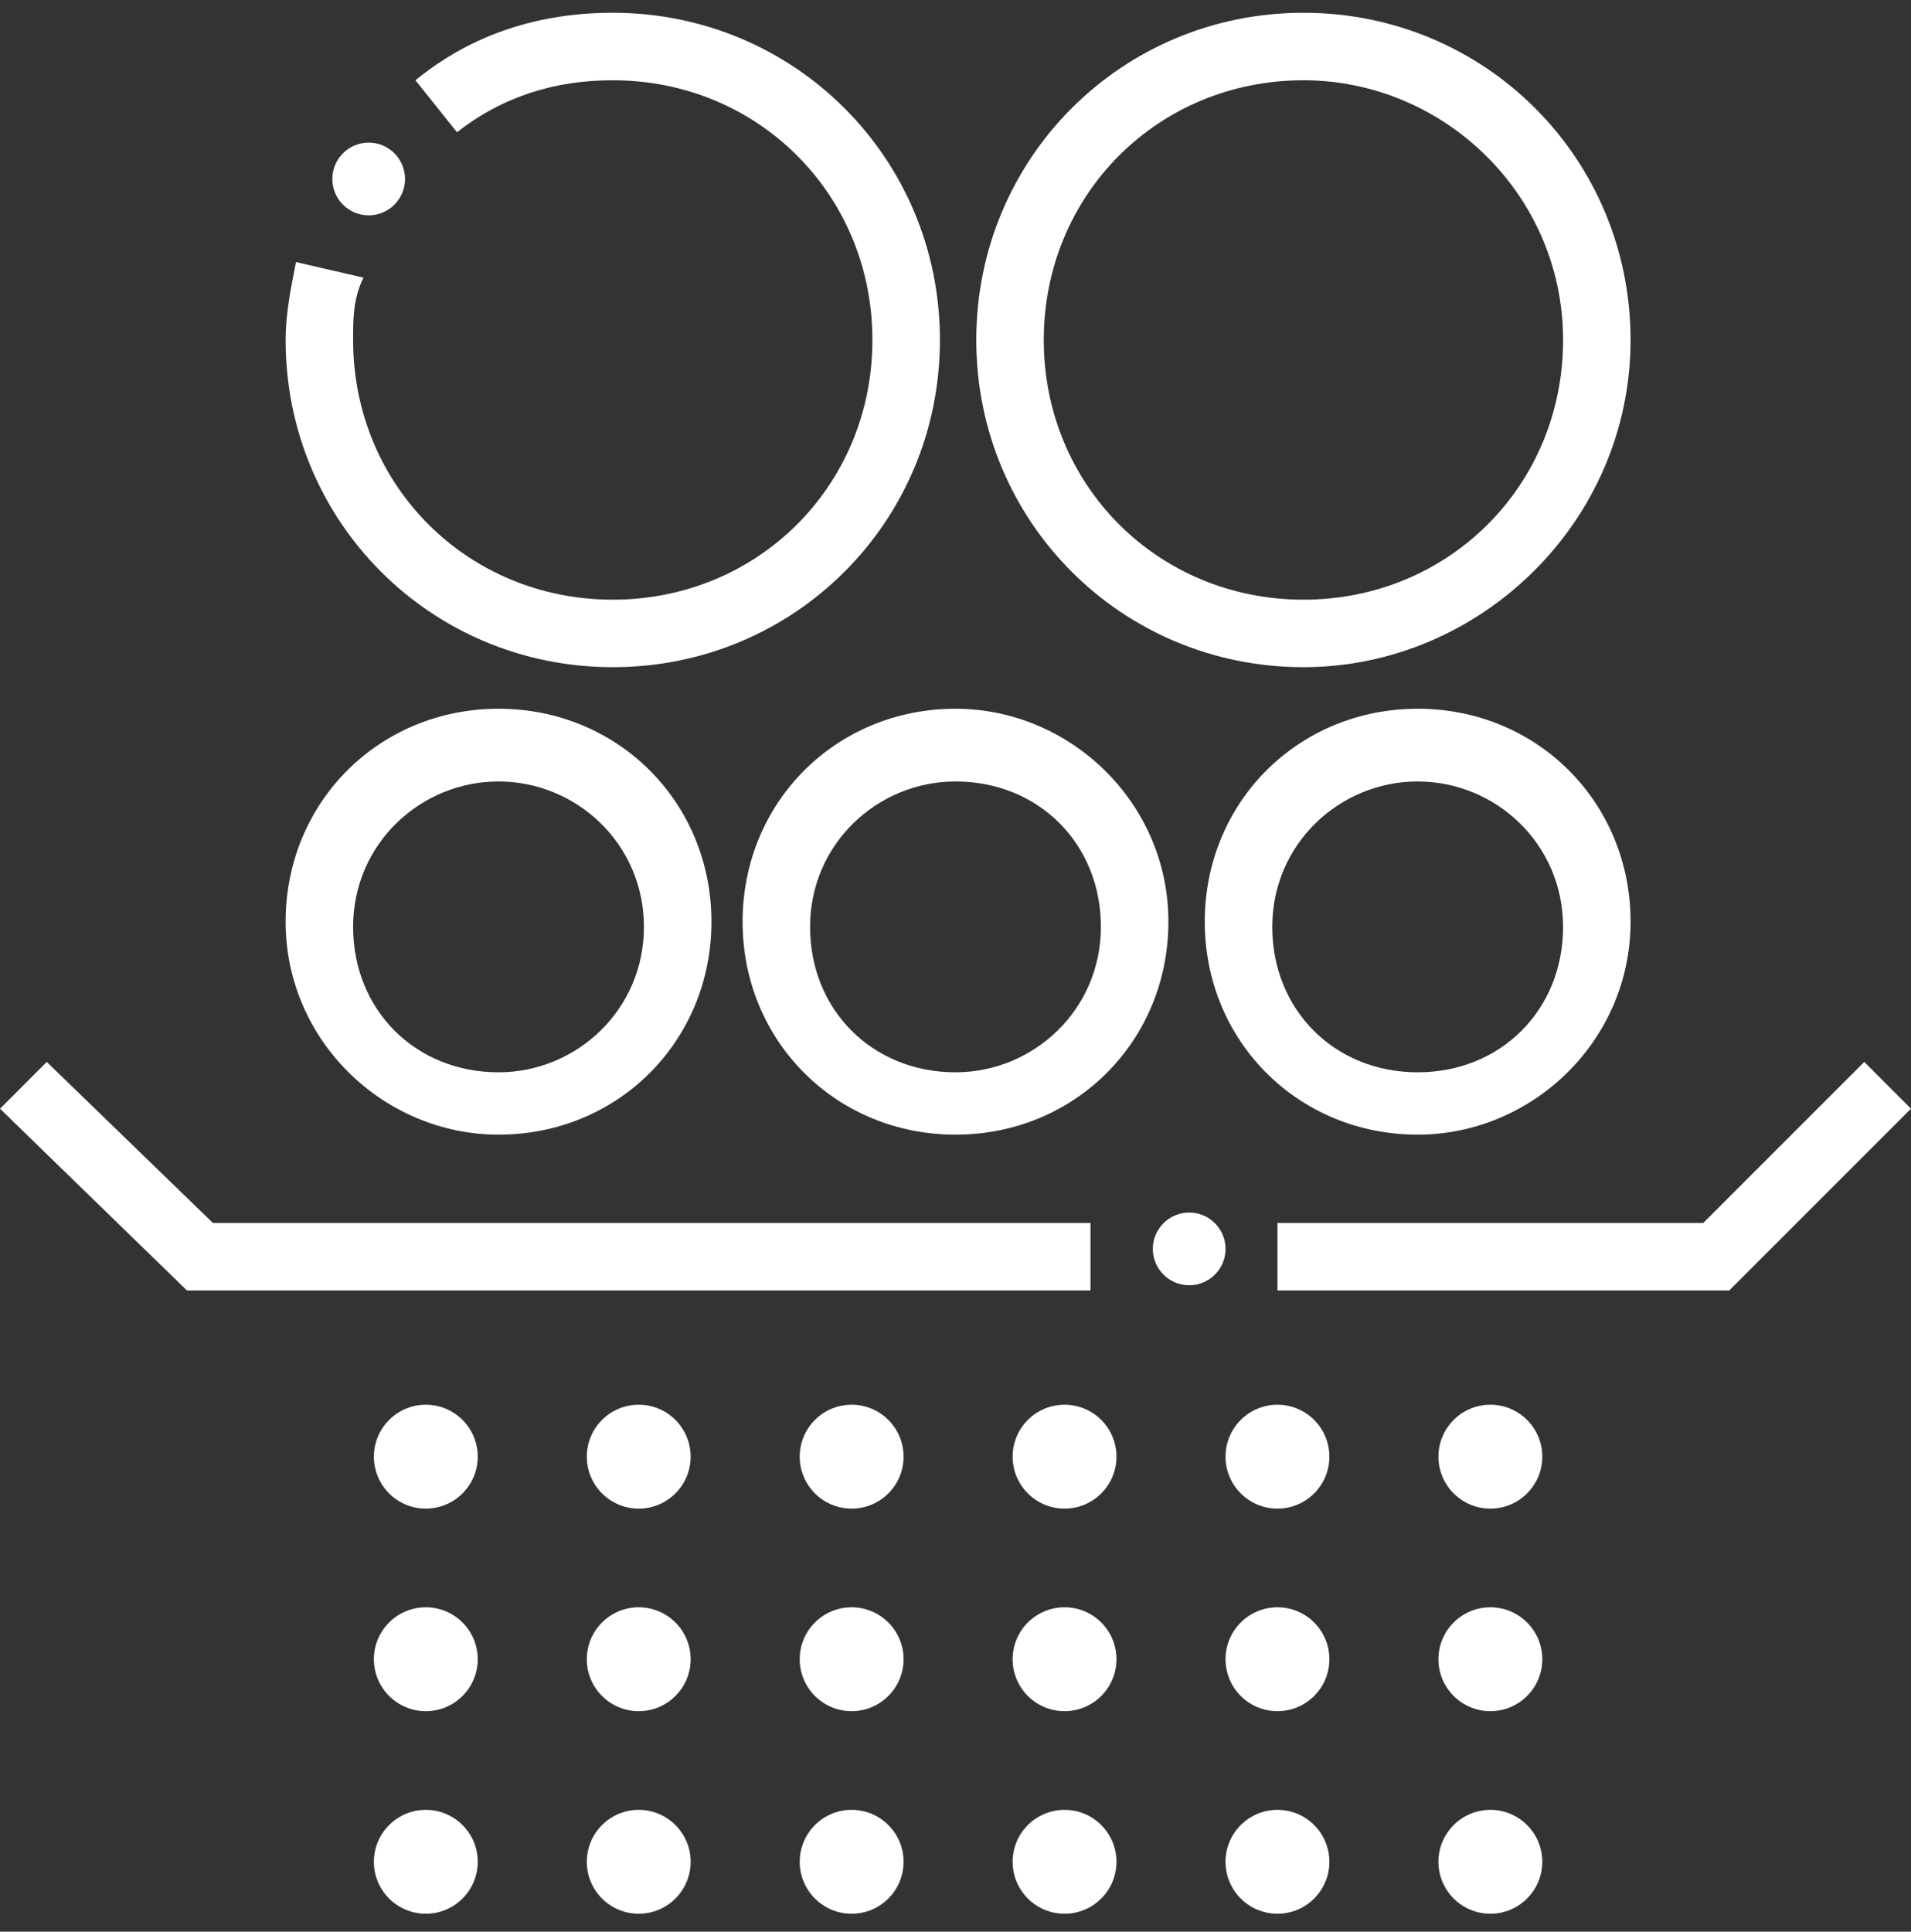
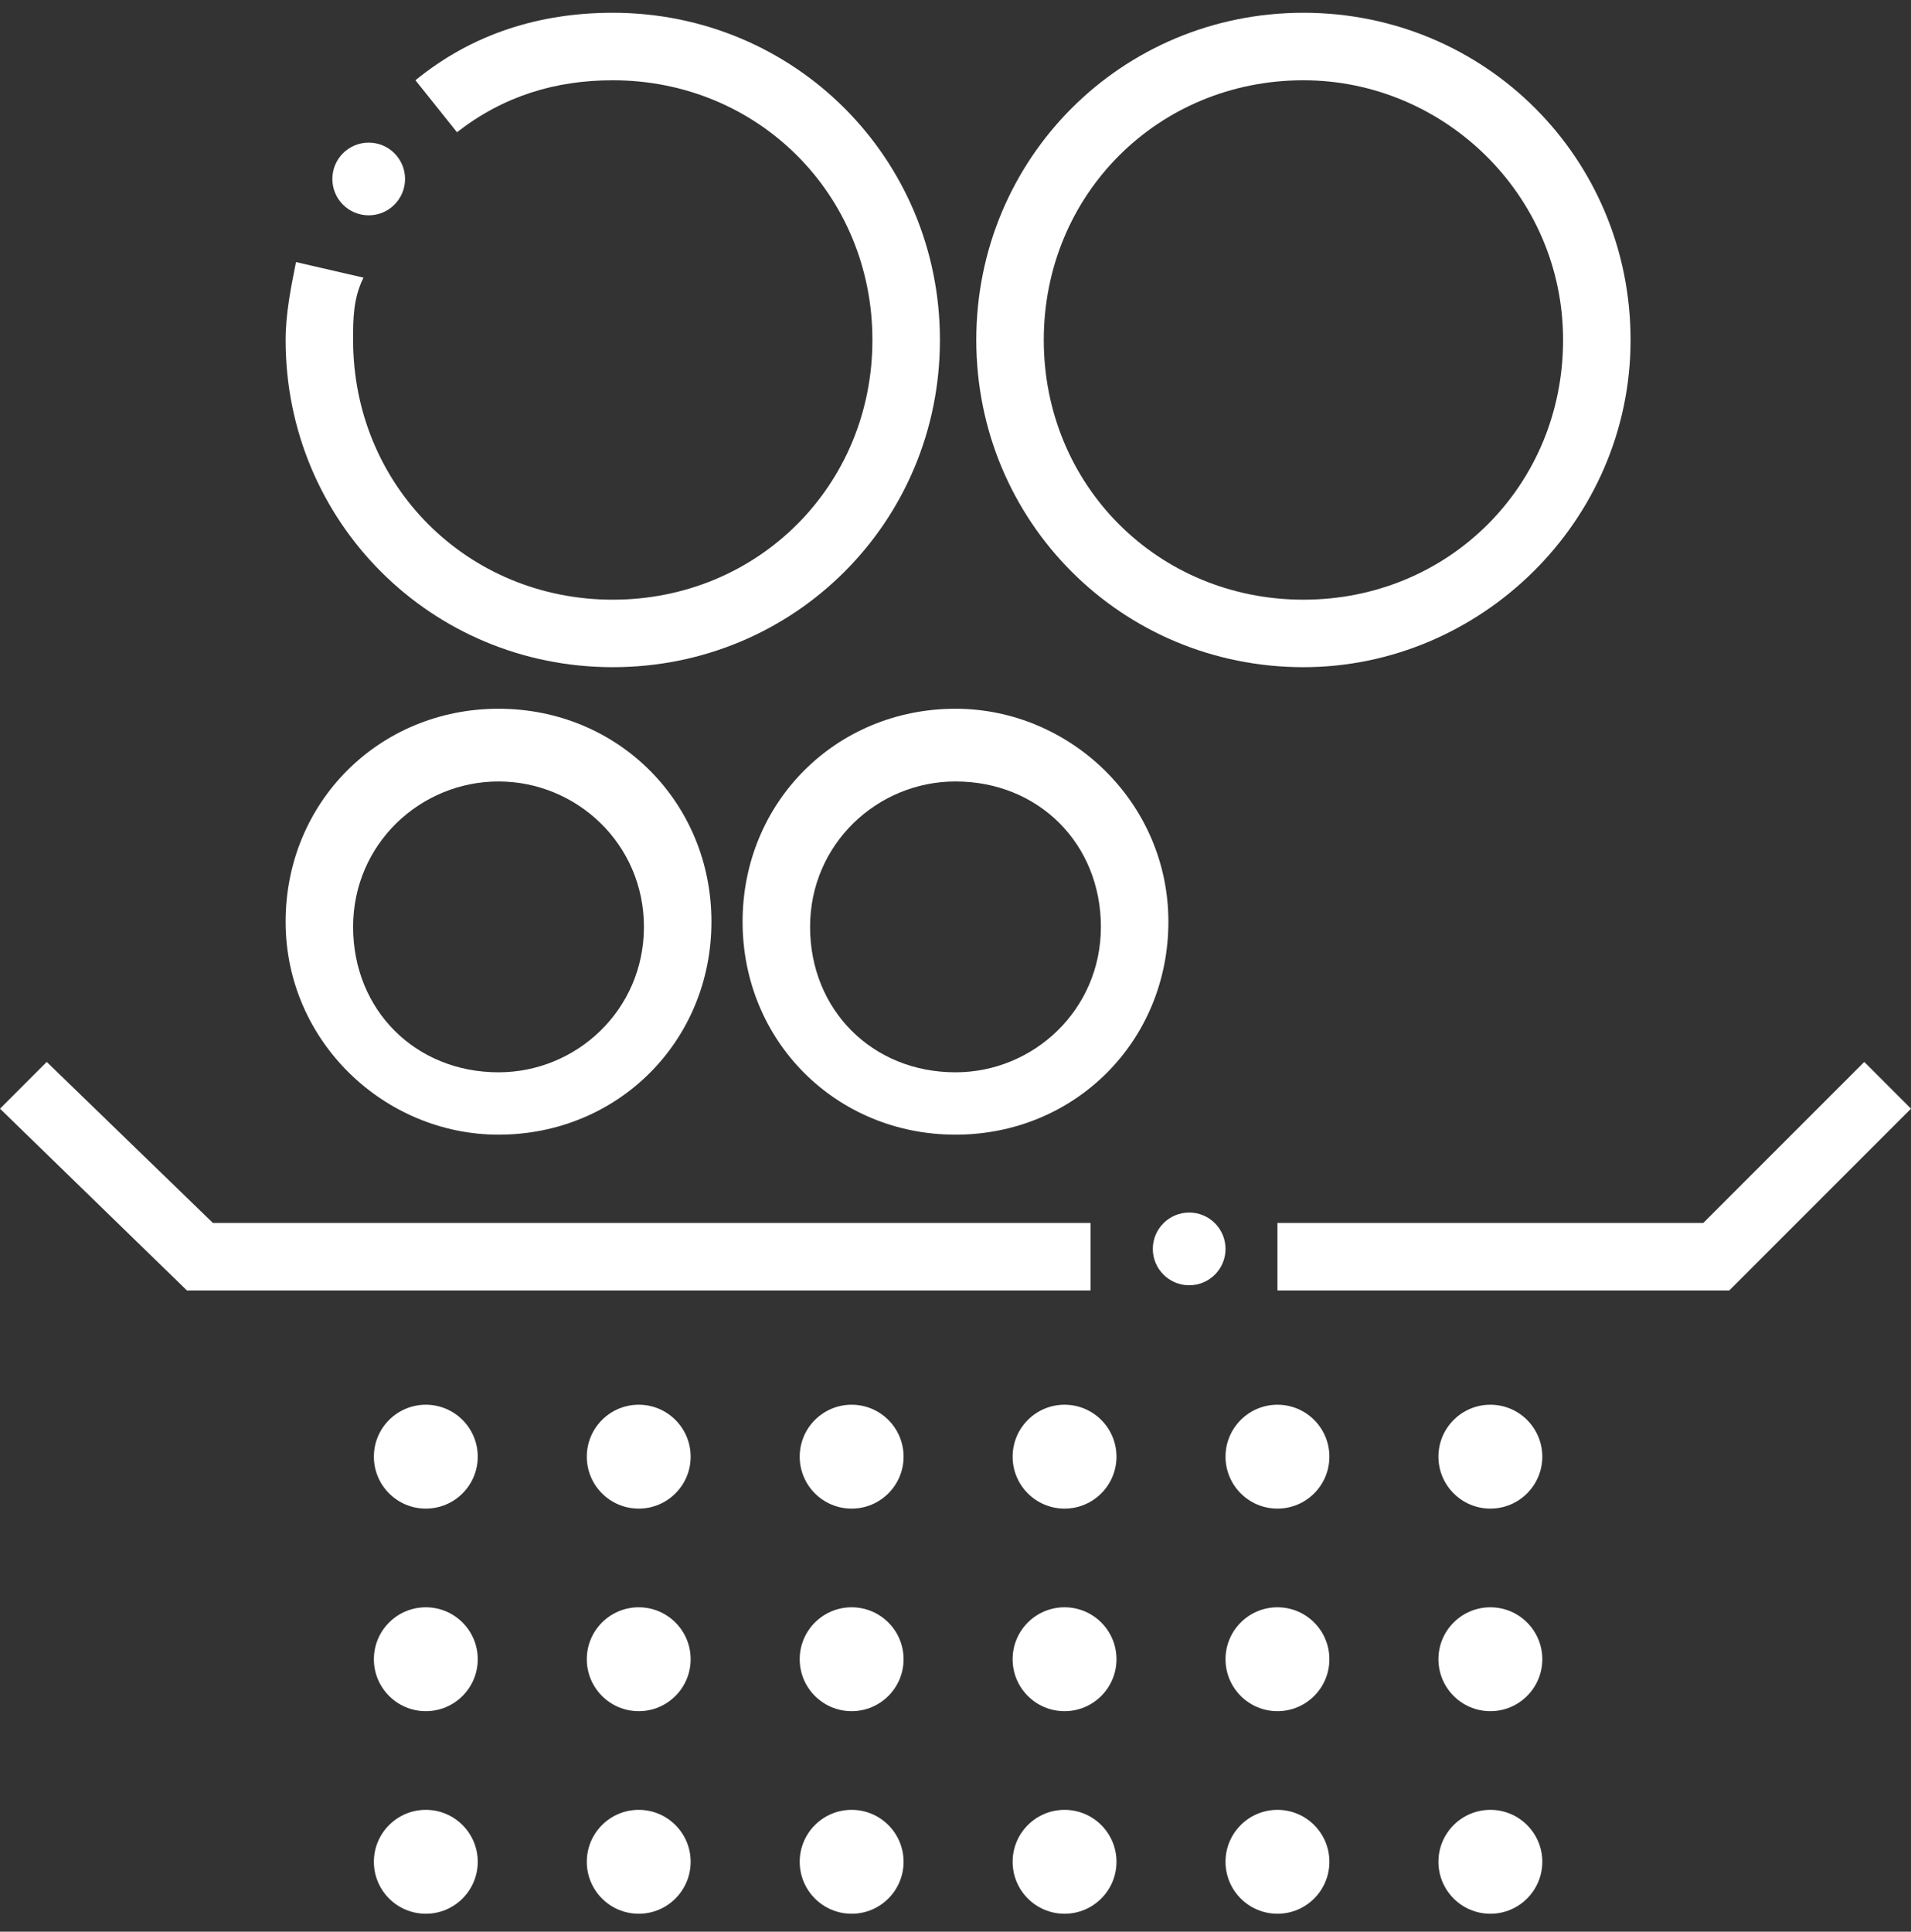
<svg xmlns="http://www.w3.org/2000/svg" width="94" height="95" viewBox="0 0 94 95" fill="none">
  <rect x="0" y="0" width="94" height="95" fill="#333333" stroke="none" />
  <g clip-path="url(#clip0_22_2098)">
    <path d="M18.136 10.59C19.123 10.59 19.924 9.789 19.924 8.802C19.924 7.814 19.123 7.014 18.136 7.014C17.148 7.014 16.348 7.814 16.348 8.802C16.348 9.789 17.148 10.59 18.136 10.59Z" fill="white" />
    <path d="M30.141 32.812C21.201 32.812 14.049 25.66 14.049 16.72C14.049 15.443 14.304 14.166 14.56 12.889L17.88 13.655C17.369 14.677 17.369 15.698 17.369 16.72C17.369 23.872 22.989 29.492 30.141 29.492C37.293 29.492 42.913 23.872 42.913 16.72C42.913 9.568 37.293 3.948 30.141 3.948C27.331 3.948 24.777 4.715 22.478 6.503L20.435 3.948C23.244 1.649 26.565 0.628 30.141 0.628C39.081 0.628 46.234 7.78 46.234 16.72C46.234 25.66 39.081 32.812 30.141 32.812Z" fill="white" />
    <path d="M64.114 32.812C55.174 32.812 48.022 25.66 48.022 16.72C48.022 7.78 55.174 0.628 64.114 0.628C73.054 0.628 80.206 7.78 80.206 16.72C80.206 25.66 72.799 32.812 64.114 32.812ZM64.114 3.948C56.962 3.948 51.342 9.568 51.342 16.72C51.342 23.872 56.962 29.492 64.114 29.492C71.266 29.492 76.886 23.872 76.886 16.72C76.886 9.568 71.011 3.948 64.114 3.948Z" fill="white" />
-     <path d="M69.734 55.802C63.859 55.802 59.261 51.204 59.261 45.329C59.261 39.454 63.859 34.856 69.734 34.856C75.609 34.856 80.206 39.454 80.206 45.329C80.206 51.204 75.353 55.802 69.734 55.802ZM69.734 38.432C65.902 38.432 62.581 41.497 62.581 45.584C62.581 49.671 65.647 52.736 69.734 52.736C73.82 52.736 76.886 49.671 76.886 45.584C76.886 41.497 73.565 38.432 69.734 38.432Z" fill="white" />
    <path d="M47 55.802C41.125 55.802 36.527 51.204 36.527 45.329C36.527 39.454 41.125 34.856 47 34.856C52.619 34.856 57.472 39.454 57.472 45.329C57.472 51.204 52.875 55.802 47 55.802ZM47 38.432C43.168 38.432 39.847 41.497 39.847 45.584C39.847 49.671 42.913 52.736 47 52.736C50.831 52.736 54.152 49.671 54.152 45.584C54.152 41.497 51.087 38.432 47 38.432Z" fill="white" />
    <path d="M24.522 55.802C18.902 55.802 14.049 51.204 14.049 45.329C14.049 39.454 18.647 34.856 24.522 34.856C30.397 34.856 34.995 39.454 34.995 45.329C34.995 51.204 30.397 55.802 24.522 55.802ZM24.522 38.432C20.69 38.432 17.369 41.497 17.369 45.584C17.369 49.671 20.435 52.736 24.522 52.736C28.353 52.736 31.674 49.671 31.674 45.584C31.674 41.497 28.353 38.432 24.522 38.432Z" fill="white" />
    <path d="M58.495 63.209C59.482 63.209 60.283 62.409 60.283 61.421C60.283 60.434 59.482 59.633 58.495 59.633C57.507 59.633 56.706 60.434 56.706 61.421C56.706 62.409 57.507 63.209 58.495 63.209Z" fill="white" />
    <path d="M85.06 63.465H62.837V60.144H83.783L91.701 52.226L94 54.525L85.06 63.465Z" fill="white" />
    <path d="M53.641 63.465H9.196L0 54.525L2.299 52.226L10.473 60.144H53.641V63.465Z" fill="white" />
    <path d="M20.945 74.193C22.356 74.193 23.5 73.049 23.5 71.639C23.5 70.228 22.356 69.084 20.945 69.084C19.535 69.084 18.391 70.228 18.391 71.639C18.391 73.049 19.535 74.193 20.945 74.193Z" fill="white" />
    <path d="M31.418 74.193C32.829 74.193 33.972 73.049 33.972 71.639C33.972 70.228 32.829 69.084 31.418 69.084C30.007 69.084 28.864 70.228 28.864 71.639C28.864 73.049 30.007 74.193 31.418 74.193Z" fill="white" />
    <path d="M41.891 74.193C43.302 74.193 44.446 73.049 44.446 71.639C44.446 70.228 43.302 69.084 41.891 69.084C40.48 69.084 39.337 70.228 39.337 71.639C39.337 73.049 40.48 74.193 41.891 74.193Z" fill="white" />
    <path d="M52.364 74.193C53.775 74.193 54.918 73.049 54.918 71.639C54.918 70.228 53.775 69.084 52.364 69.084C50.953 69.084 49.81 70.228 49.81 71.639C49.81 73.049 50.953 74.193 52.364 74.193Z" fill="white" />
    <path d="M62.837 74.193C64.247 74.193 65.391 73.049 65.391 71.639C65.391 70.228 64.247 69.084 62.837 69.084C61.426 69.084 60.282 70.228 60.282 71.639C60.282 73.049 61.426 74.193 62.837 74.193Z" fill="white" />
    <path d="M73.31 74.193C74.72 74.193 75.864 73.049 75.864 71.639C75.864 70.228 74.72 69.084 73.31 69.084C71.899 69.084 70.755 70.228 70.755 71.639C70.755 73.049 71.899 74.193 73.31 74.193Z" fill="white" />
    <path d="M20.945 84.155C22.356 84.155 23.5 83.011 23.5 81.601C23.5 80.19 22.356 79.046 20.945 79.046C19.535 79.046 18.391 80.19 18.391 81.601C18.391 83.011 19.535 84.155 20.945 84.155Z" fill="white" />
    <path d="M31.418 84.155C32.829 84.155 33.972 83.011 33.972 81.601C33.972 80.19 32.829 79.046 31.418 79.046C30.007 79.046 28.864 80.19 28.864 81.601C28.864 83.011 30.007 84.155 31.418 84.155Z" fill="white" />
    <path d="M41.891 84.155C43.302 84.155 44.446 83.011 44.446 81.601C44.446 80.19 43.302 79.046 41.891 79.046C40.48 79.046 39.337 80.19 39.337 81.601C39.337 83.011 40.48 84.155 41.891 84.155Z" fill="white" />
    <path d="M52.364 84.155C53.775 84.155 54.918 83.011 54.918 81.601C54.918 80.19 53.775 79.046 52.364 79.046C50.953 79.046 49.81 80.19 49.81 81.601C49.81 83.011 50.953 84.155 52.364 84.155Z" fill="white" />
    <path d="M62.837 84.155C64.247 84.155 65.391 83.011 65.391 81.601C65.391 80.19 64.247 79.046 62.837 79.046C61.426 79.046 60.282 80.19 60.282 81.601C60.282 83.011 61.426 84.155 62.837 84.155Z" fill="white" />
    <path d="M73.31 84.155C74.72 84.155 75.864 83.011 75.864 81.601C75.864 80.19 74.72 79.046 73.31 79.046C71.899 79.046 70.755 80.19 70.755 81.601C70.755 83.011 71.899 84.155 73.31 84.155Z" fill="white" />
    <path d="M20.945 94.117C22.356 94.117 23.5 92.973 23.5 91.562C23.5 90.152 22.356 89.008 20.945 89.008C19.535 89.008 18.391 90.152 18.391 91.562C18.391 92.973 19.535 94.117 20.945 94.117Z" fill="white" />
    <path d="M31.418 94.117C32.829 94.117 33.972 92.973 33.972 91.562C33.972 90.152 32.829 89.008 31.418 89.008C30.007 89.008 28.864 90.152 28.864 91.562C28.864 92.973 30.007 94.117 31.418 94.117Z" fill="white" />
    <path d="M41.891 94.117C43.302 94.117 44.446 92.973 44.446 91.562C44.446 90.152 43.302 89.008 41.891 89.008C40.48 89.008 39.337 90.152 39.337 91.562C39.337 92.973 40.48 94.117 41.891 94.117Z" fill="white" />
    <path d="M52.364 94.117C53.775 94.117 54.918 92.973 54.918 91.562C54.918 90.152 53.775 89.008 52.364 89.008C50.953 89.008 49.81 90.152 49.81 91.562C49.81 92.973 50.953 94.117 52.364 94.117Z" fill="white" />
    <path d="M62.837 94.117C64.247 94.117 65.391 92.973 65.391 91.562C65.391 90.152 64.247 89.008 62.837 89.008C61.426 89.008 60.282 90.152 60.282 91.562C60.282 92.973 61.426 94.117 62.837 94.117Z" fill="white" />
    <path d="M73.31 94.117C74.72 94.117 75.864 92.973 75.864 91.562C75.864 90.152 74.72 89.008 73.31 89.008C71.899 89.008 70.755 90.152 70.755 91.562C70.755 92.973 71.899 94.117 73.31 94.117Z" fill="white" />
  </g>
  <defs>
    <clipPath id="clip0_22_2098">
      <rect width="94" height="93.745" fill="white" transform="translate(0 0.628)" />
    </clipPath>
  </defs>
</svg>